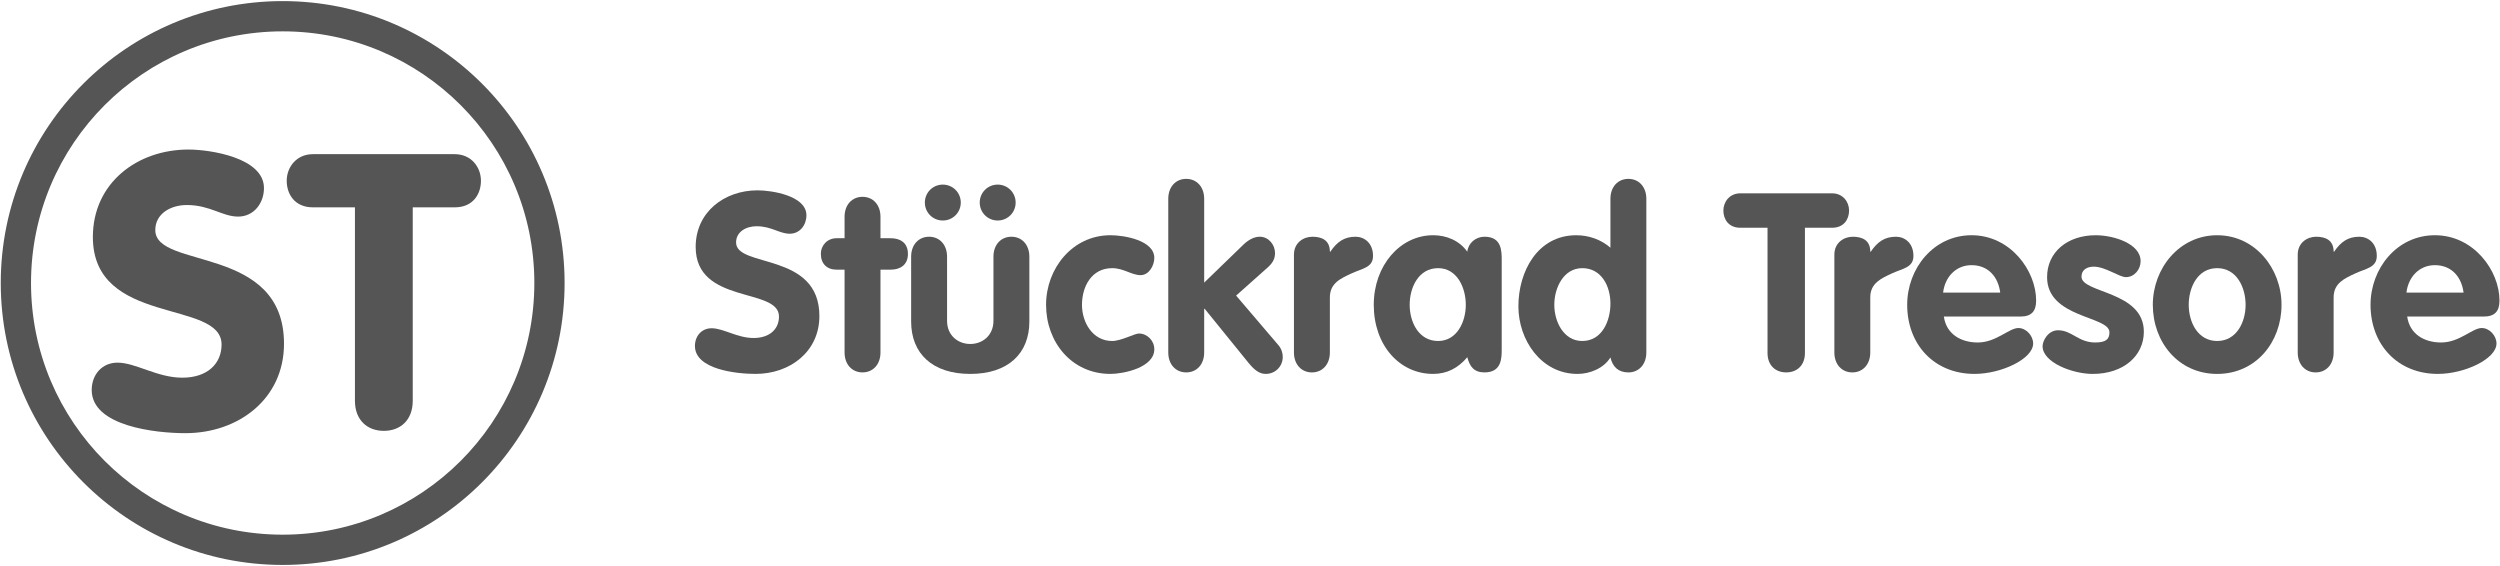
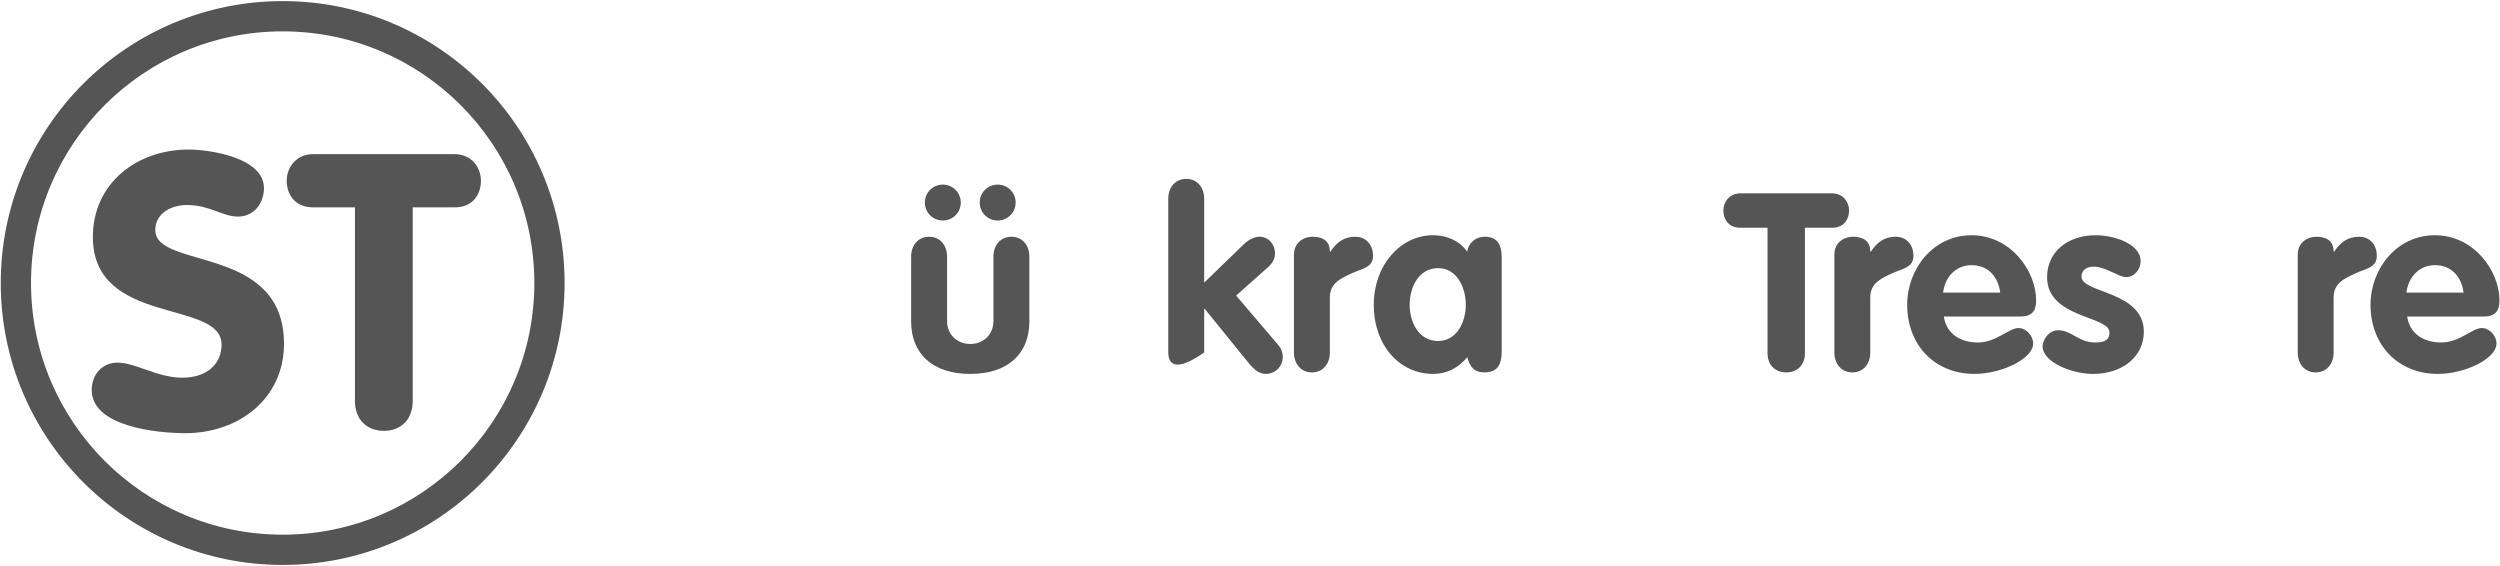
<svg xmlns="http://www.w3.org/2000/svg" xmlns:ns1="http://www.serif.com/" width="100%" height="100%" viewBox="0 0 919 208" version="1.1" xml:space="preserve" style="fill-rule:evenodd;clip-rule:evenodd;stroke-linejoin:round;stroke-miterlimit:2;">
  <g transform="matrix(4.167,0,0,4.167,-1407,-1144)">
    <g id="Ebene-1" ns1:id="Ebene 1">
      <g transform="matrix(1,0,0,1,360.939,309.352)">
        <path d="M0,-18.223C0,-16.897 -0.884,-15.707 -2.278,-15.707C-3.671,-15.707 -4.759,-16.727 -6.799,-16.727C-8.261,-16.727 -9.587,-15.945 -9.587,-14.517C-9.587,-11.016 1.768,-13.26 1.768,-4.489C1.768,0.373 -2.244,3.399 -6.935,3.399C-9.553,3.399 -15.196,2.787 -15.196,-0.409C-15.196,-1.735 -14.313,-2.823 -12.918,-2.823C-11.321,-2.823 -9.417,-1.496 -7.207,-1.496C-4.963,-1.496 -3.74,-2.754 -3.74,-4.42C-3.74,-8.432 -15.094,-6.018 -15.094,-13.906C-15.094,-18.665 -11.185,-21.622 -6.663,-21.622C-4.759,-21.622 0,-20.909 0,-18.223" style="fill:rgb(85,85,85);fill-rule:nonzero;" />
      </g>
      <g transform="matrix(1,0,0,1,368.964,307.856)">
        <path d="M0,-15.027L-3.706,-15.027C-5.337,-15.027 -6.018,-16.217 -6.018,-17.373C-6.018,-18.563 -5.167,-19.718 -3.706,-19.718L8.805,-19.718C10.267,-19.718 11.117,-18.563 11.117,-17.373C11.117,-16.217 10.437,-15.027 8.805,-15.027L5.1,-15.027L5.1,2.039C5.1,3.739 4.012,4.691 2.55,4.691C1.088,4.691 0,3.739 0,2.039L0,-15.027Z" style="fill:rgb(85,85,85);fill-rule:nonzero;" />
      </g>
      <g transform="matrix(1,0,0,1,408.793,305.323)">
-         <path d="M0,-11.794C0,-10.936 -0.572,-10.166 -1.474,-10.166C-2.376,-10.166 -3.081,-10.826 -4.4,-10.826C-5.347,-10.826 -6.205,-10.32 -6.205,-9.396C-6.205,-7.129 1.144,-8.582 1.144,-2.905C1.144,0.241 -1.452,2.2 -4.489,2.2C-6.183,2.2 -9.835,1.804 -9.835,-0.265C-9.835,-1.122 -9.263,-1.827 -8.361,-1.827C-7.327,-1.827 -6.095,-0.968 -4.665,-0.968C-3.212,-0.968 -2.42,-1.782 -2.42,-2.86C-2.42,-5.457 -9.77,-3.896 -9.77,-9C-9.77,-12.08 -7.239,-13.994 -4.313,-13.994C-3.081,-13.994 0,-13.532 0,-11.794" style="fill:rgb(85,85,85);fill-rule:nonzero;" />
-       </g>
+         </g>
      <g transform="matrix(1,0,0,1,412.158,300.965)">
-         <path d="M0,-2.639L-0.704,-2.639C-1.563,-2.639 -2.09,-3.167 -2.09,-4.025C-2.09,-4.818 -1.496,-5.411 -0.704,-5.411L0,-5.411L0,-7.304C0,-8.36 0.66,-9.064 1.584,-9.064C2.508,-9.064 3.168,-8.36 3.168,-7.304L3.168,-5.411L4.07,-5.411C4.885,-5.411 5.589,-5.037 5.589,-4.025C5.589,-3.035 4.885,-2.639 4.07,-2.639L3.168,-2.639L3.168,4.666C3.168,5.722 2.508,6.425 1.584,6.425C0.66,6.425 0,5.722 0,4.666L0,-2.639Z" style="fill:rgb(85,85,85);fill-rule:nonzero;" />
-       </g>
+         </g>
      <g transform="matrix(1,0,0,1,425.666,307.524)">
        <path d="M0,-16.701C0.88,-16.701 1.584,-15.997 1.584,-15.117C1.584,-14.237 0.88,-13.533 0,-13.533C-0.88,-13.533 -1.584,-14.237 -1.584,-15.117C-1.584,-15.997 -0.88,-16.701 0,-16.701M-4.84,-16.701C-3.96,-16.701 -3.256,-15.997 -3.256,-15.117C-3.256,-14.237 -3.96,-13.533 -4.84,-13.533C-5.721,-13.533 -6.425,-14.237 -6.425,-15.117C-6.425,-15.997 -5.721,-16.701 -4.84,-16.701M-7.635,-10.342C-7.635,-11.398 -6.975,-12.102 -6.051,-12.102C-5.126,-12.102 -4.466,-11.398 -4.466,-10.342L-4.466,-4.688C-4.466,-3.368 -3.477,-2.641 -2.42,-2.641C-1.364,-2.641 -0.374,-3.368 -0.374,-4.688L-0.374,-10.342C-0.374,-11.398 0.286,-12.102 1.21,-12.102C2.134,-12.102 2.794,-11.398 2.794,-10.342L2.794,-4.621C2.794,-1.805 0.924,0 -2.42,0C-5.765,0 -7.635,-1.805 -7.635,-4.621L-7.635,-10.342Z" style="fill:rgb(85,85,85);fill-rule:nonzero;" />
      </g>
      <g transform="matrix(1,0,0,1,438.273,304.002)">
-         <path d="M0,-5.192C-0.792,-5.192 -1.496,-5.808 -2.508,-5.808C-4.313,-5.808 -5.171,-4.202 -5.171,-2.574C-5.171,-1.012 -4.225,0.617 -2.508,0.617C-1.716,0.617 -0.528,-0.043 -0.154,-0.043C0.594,-0.043 1.21,0.595 1.21,1.344C1.21,2.971 -1.518,3.521 -2.663,3.521C-6.073,3.521 -8.339,0.726 -8.339,-2.574C-8.339,-5.786 -6.007,-8.713 -2.663,-8.713C-1.408,-8.713 1.21,-8.251 1.21,-6.71C1.21,-6.05 0.748,-5.192 0,-5.192" style="fill:rgb(85,85,85);fill-rule:nonzero;" />
-       </g>
+         </g>
      <g transform="matrix(1,0,0,1,440.714,305.763)">
-         <path d="M0,-13.686C0,-14.742 0.66,-15.446 1.584,-15.446C2.508,-15.446 3.168,-14.742 3.168,-13.686L3.168,-6.293L6.645,-9.66C7.151,-10.144 7.657,-10.342 8.075,-10.342C8.867,-10.342 9.417,-9.616 9.417,-8.912C9.417,-8.449 9.263,-8.075 8.801,-7.657L5.985,-5.149L9.703,-0.792C9.989,-0.462 10.099,-0.087 10.099,0.264C10.099,1.1 9.439,1.76 8.603,1.76C8.031,1.76 7.591,1.409 7.085,0.792L3.212,-3.983L3.168,-3.983L3.168,-0.132C3.168,0.924 2.508,1.627 1.584,1.627C0.66,1.627 0,0.924 0,-0.132L0,-13.686Z" style="fill:rgb(85,85,85);fill-rule:nonzero;" />
+         <path d="M0,-13.686C0,-14.742 0.66,-15.446 1.584,-15.446C2.508,-15.446 3.168,-14.742 3.168,-13.686L3.168,-6.293L6.645,-9.66C7.151,-10.144 7.657,-10.342 8.075,-10.342C8.867,-10.342 9.417,-9.616 9.417,-8.912C9.417,-8.449 9.263,-8.075 8.801,-7.657L5.985,-5.149L9.703,-0.792C9.989,-0.462 10.099,-0.087 10.099,0.264C10.099,1.1 9.439,1.76 8.603,1.76C8.031,1.76 7.591,1.409 7.085,0.792L3.212,-3.983L3.168,-3.983L3.168,-0.132C0.66,1.627 0,0.924 0,-0.132L0,-13.686Z" style="fill:rgb(85,85,85);fill-rule:nonzero;" />
      </g>
      <g transform="matrix(1,0,0,1,451.801,305.807)">
        <path d="M0,-8.801C0,-9.857 0.837,-10.385 1.629,-10.385C2.465,-10.385 3.169,-10.077 3.169,-9.065L3.213,-9.065C3.807,-9.945 4.445,-10.385 5.436,-10.385C6.205,-10.385 6.976,-9.835 6.976,-8.691C6.976,-7.657 6.029,-7.591 5.084,-7.151C4.137,-6.711 3.169,-6.293 3.169,-5.038L3.169,-0.176C3.169,0.881 2.51,1.584 1.585,1.584C0.66,1.584 0,0.881 0,-0.176L0,-8.801Z" style="fill:rgb(85,85,85);fill-rule:nonzero;" />
      </g>
      <g transform="matrix(1,0,0,1,464.519,298.193)">
        <path d="M0,6.426C1.65,6.426 2.442,4.754 2.442,3.235C2.442,1.717 1.672,0.001 0,0.001C-1.738,0.001 -2.509,1.717 -2.509,3.235C-2.509,4.754 -1.717,6.426 0,6.426M5.61,7.129C5.61,7.944 5.61,9.197 4.092,9.197C3.168,9.197 2.794,8.692 2.574,7.856C1.76,8.824 0.77,9.33 -0.44,9.33C-3.411,9.33 -5.677,6.8 -5.677,3.235C-5.677,-0.241 -3.345,-2.904 -0.44,-2.904C0.726,-2.904 1.87,-2.442 2.574,-1.451C2.662,-2.221 3.322,-2.772 4.092,-2.772C5.61,-2.772 5.61,-1.517 5.61,-0.703L5.61,7.129Z" style="fill:rgb(85,85,85);fill-rule:nonzero;" />
      </g>
      <g transform="matrix(1,0,0,1,477.234,299.647)">
-         <path d="M0,-1.453C-1.65,-1.453 -2.465,0.285 -2.465,1.781C-2.465,3.255 -1.65,4.972 0,4.972C1.738,4.972 2.486,3.213 2.486,1.672C2.486,0.131 1.694,-1.453 0,-1.453M5.654,5.984C5.654,7.041 4.994,7.744 4.07,7.744C3.19,7.744 2.684,7.26 2.486,6.424C1.892,7.392 0.66,7.877 -0.418,7.877C-3.608,7.877 -5.633,4.906 -5.633,1.914C-5.633,-1.167 -3.938,-4.357 -0.528,-4.357C0.571,-4.357 1.649,-3.983 2.486,-3.257L2.486,-7.57C2.486,-8.626 3.146,-9.33 4.07,-9.33C4.994,-9.33 5.654,-8.626 5.654,-7.57L5.654,5.984Z" style="fill:rgb(85,85,85);fill-rule:nonzero;" />
-       </g>
+         </g>
      <g transform="matrix(1,0,0,1,493.579,304.354)">
        <path d="M0,-9.725L-2.398,-9.725C-3.455,-9.725 -3.895,-10.495 -3.895,-11.243C-3.895,-12.013 -3.345,-12.761 -2.398,-12.761L5.698,-12.761C6.645,-12.761 7.194,-12.013 7.194,-11.243C7.194,-10.495 6.755,-9.725 5.698,-9.725L3.3,-9.725L3.3,1.321C3.3,2.421 2.596,3.036 1.65,3.036C0.704,3.036 0,2.421 0,1.321L0,-9.725Z" style="fill:rgb(85,85,85);fill-rule:nonzero;" />
      </g>
      <g transform="matrix(1,0,0,1,499.475,305.807)">
        <path d="M0,-8.801C0,-9.857 0.836,-10.385 1.628,-10.385C2.464,-10.385 3.168,-10.077 3.168,-9.065L3.212,-9.065C3.807,-9.945 4.444,-10.385 5.435,-10.385C6.205,-10.385 6.975,-9.835 6.975,-8.691C6.975,-7.657 6.028,-7.591 5.082,-7.151C4.137,-6.711 3.168,-6.293 3.168,-5.038L3.168,-0.176C3.168,0.881 2.508,1.584 1.584,1.584C0.66,1.584 0,0.881 0,-0.176L0,-8.801Z" style="fill:rgb(85,85,85);fill-rule:nonzero;" />
      </g>
      <g transform="matrix(1,0,0,1,514.106,302.462)">
        <path d="M0,-2.112C-0.176,-3.498 -1.056,-4.532 -2.53,-4.532C-3.938,-4.532 -4.884,-3.454 -5.038,-2.112L0,-2.112ZM-4.973,0.001C-4.752,1.563 -3.454,2.289 -1.979,2.289C-0.352,2.289 0.771,1.013 1.606,1.013C2.289,1.013 2.905,1.694 2.905,2.377C2.905,3.741 0.089,5.061 -2.266,5.061C-5.83,5.061 -8.207,2.465 -8.207,-1.034C-8.207,-4.246 -5.874,-7.173 -2.53,-7.173C0.902,-7.173 3.169,-4.048 3.169,-1.407C3.169,-0.462 2.751,0.001 1.782,0.001L-4.973,0.001Z" style="fill:rgb(85,85,85);fill-rule:nonzero;" />
      </g>
      <g transform="matrix(1,0,0,1,525.193,303.828)">
        <path d="M0,-4.842C-0.595,-4.842 -1.805,-5.766 -2.839,-5.766C-3.411,-5.766 -3.917,-5.502 -3.917,-4.886C-3.917,-3.411 1.584,-3.632 1.584,-0.023C1.584,2.089 -0.198,3.696 -2.927,3.696C-4.709,3.696 -7.35,2.684 -7.35,1.253C-7.35,0.769 -6.865,-0.155 -5.985,-0.155C-4.753,-0.155 -4.203,0.923 -2.707,0.923C-1.738,0.923 -1.452,0.616 -1.452,0.021C-1.452,-1.431 -6.953,-1.211 -6.953,-4.842C-6.953,-7.042 -5.171,-8.538 -2.663,-8.538C-1.101,-8.538 1.298,-7.812 1.298,-6.25C1.298,-5.524 0.748,-4.842 0,-4.842" style="fill:rgb(85,85,85);fill-rule:nonzero;" />
      </g>
      <g transform="matrix(1,0,0,1,530.736,301.386)">
-         <path d="M0,0.042C0,1.562 0.792,3.233 2.509,3.233C4.225,3.233 5.017,1.562 5.017,0.042C5.017,-1.476 4.247,-3.192 2.509,-3.192C0.771,-3.192 0,-1.476 0,0.042M8.186,0.042C8.186,3.343 5.919,6.138 2.509,6.138C-0.902,6.138 -3.168,3.343 -3.168,0.042C-3.168,-3.17 -0.836,-6.096 2.509,-6.096C5.853,-6.096 8.186,-3.17 8.186,0.042" style="fill:rgb(85,85,85);fill-rule:nonzero;" />
-       </g>
+         </g>
      <g transform="matrix(1,0,0,1,540.351,305.807)">
        <path d="M0,-8.801C0,-9.857 0.836,-10.385 1.628,-10.385C2.464,-10.385 3.168,-10.077 3.168,-9.065L3.212,-9.065C3.807,-9.945 4.444,-10.385 5.435,-10.385C6.205,-10.385 6.975,-9.835 6.975,-8.691C6.975,-7.657 6.028,-7.591 5.082,-7.151C4.137,-6.711 3.168,-6.293 3.168,-5.038L3.168,-0.176C3.168,0.881 2.508,1.584 1.584,1.584C0.66,1.584 0,0.881 0,-0.176L0,-8.801Z" style="fill:rgb(85,85,85);fill-rule:nonzero;" />
      </g>
      <g transform="matrix(1,0,0,1,554.981,302.462)">
        <path d="M0,-2.112C-0.176,-3.498 -1.056,-4.532 -2.53,-4.532C-3.938,-4.532 -4.884,-3.454 -5.038,-2.112L0,-2.112ZM-4.973,0.001C-4.752,1.563 -3.454,2.289 -1.979,2.289C-0.352,2.289 0.771,1.013 1.606,1.013C2.289,1.013 2.905,1.694 2.905,2.377C2.905,3.741 0.089,5.061 -2.266,5.061C-5.83,5.061 -8.207,2.465 -8.207,-1.034C-8.207,-4.246 -5.874,-7.173 -2.53,-7.173C0.902,-7.173 3.169,-4.048 3.169,-1.407C3.169,-0.462 2.751,0.001 1.783,0.001L-4.973,0.001Z" style="fill:rgb(85,85,85);fill-rule:nonzero;" />
      </g>
      <g transform="matrix(1,0,0,1,362.59,277.305)">
        <path d="M0,44.4C-12.262,44.4 -22.201,34.461 -22.201,22.2C-22.201,9.94 -12.262,-0.001 0,-0.001C12.261,-0.001 22.201,9.94 22.201,22.2C22.201,34.461 12.261,44.4 0,44.4M0,-2.67C-13.735,-2.67 -24.87,8.464 -24.87,22.199C-24.87,35.935 -13.735,47.07 0,47.07C13.735,47.07 24.87,35.935 24.87,22.199C24.87,8.464 13.735,-2.67 0,-2.67" style="fill:rgb(85,85,85);fill-rule:nonzero;" />
      </g>
    </g>
  </g>
</svg>